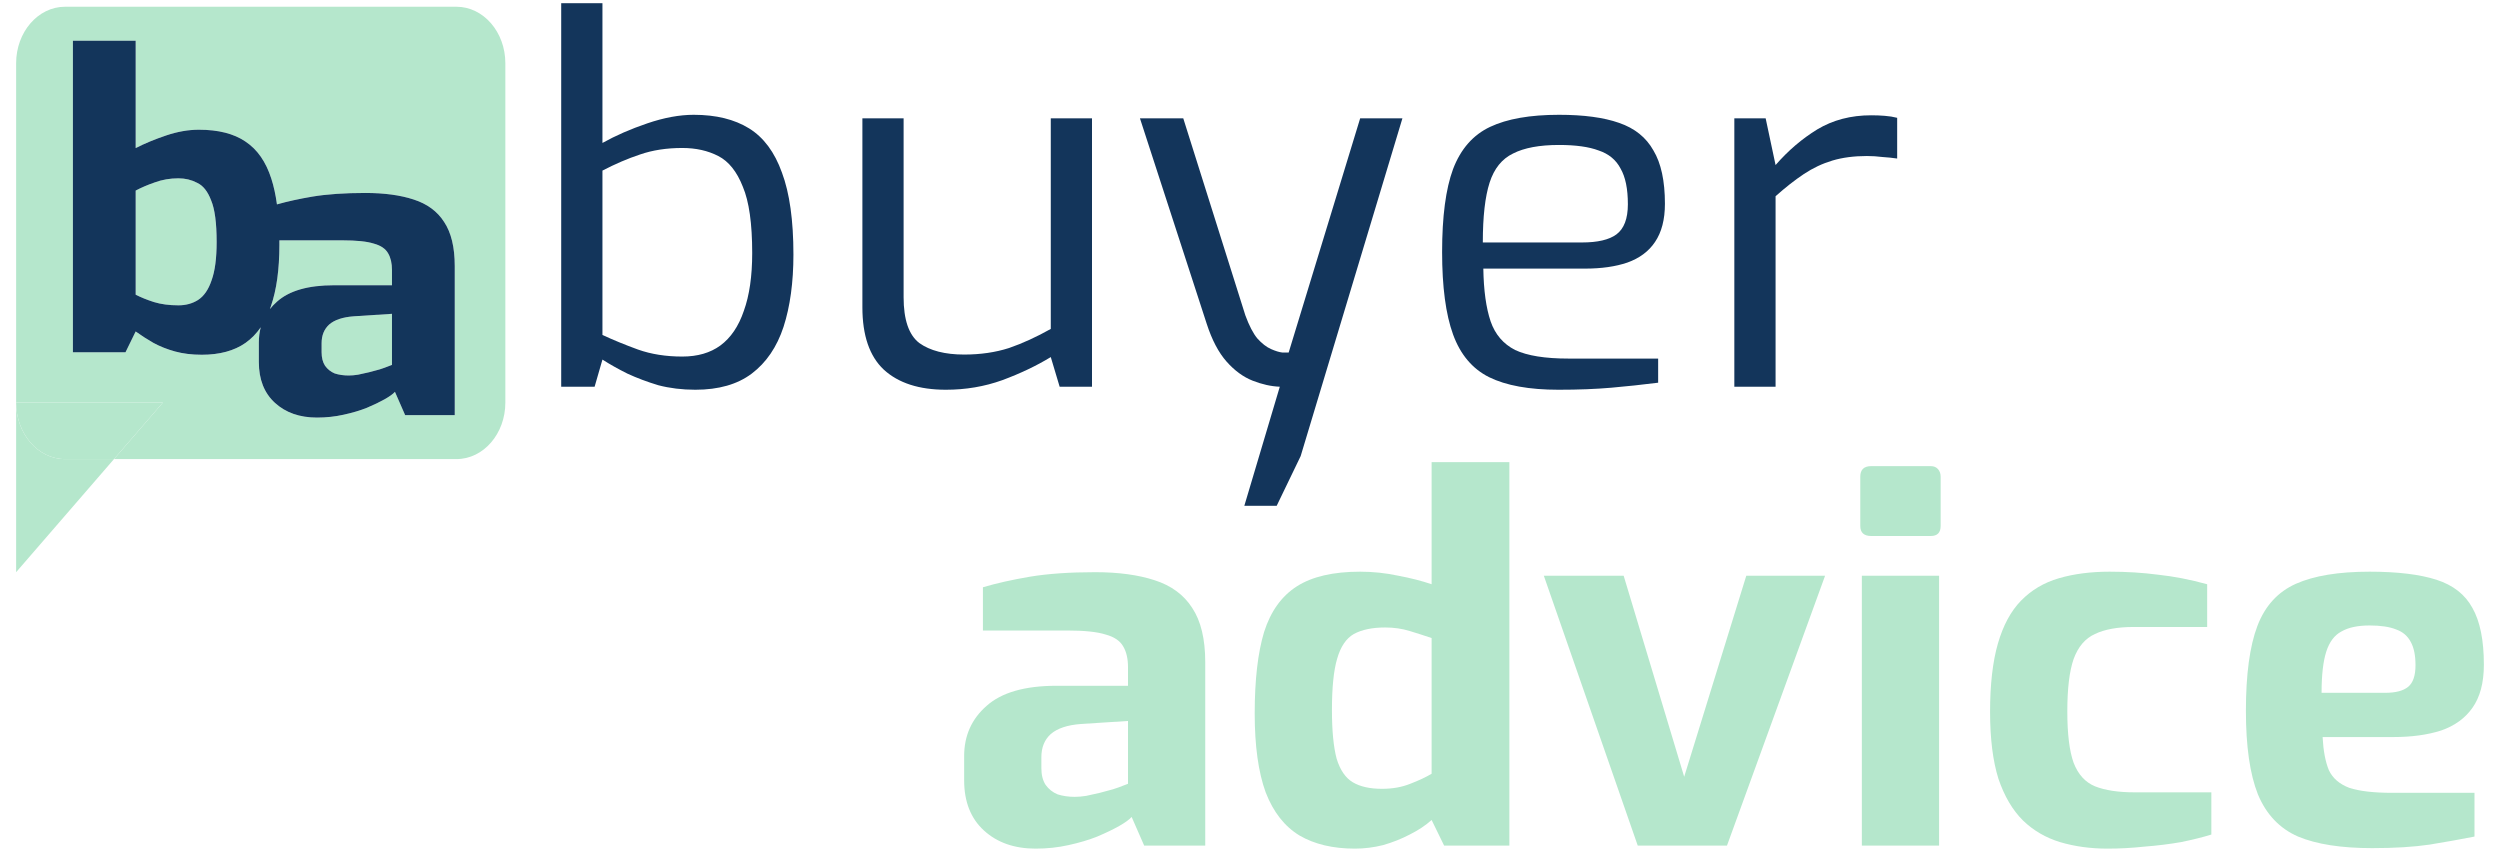
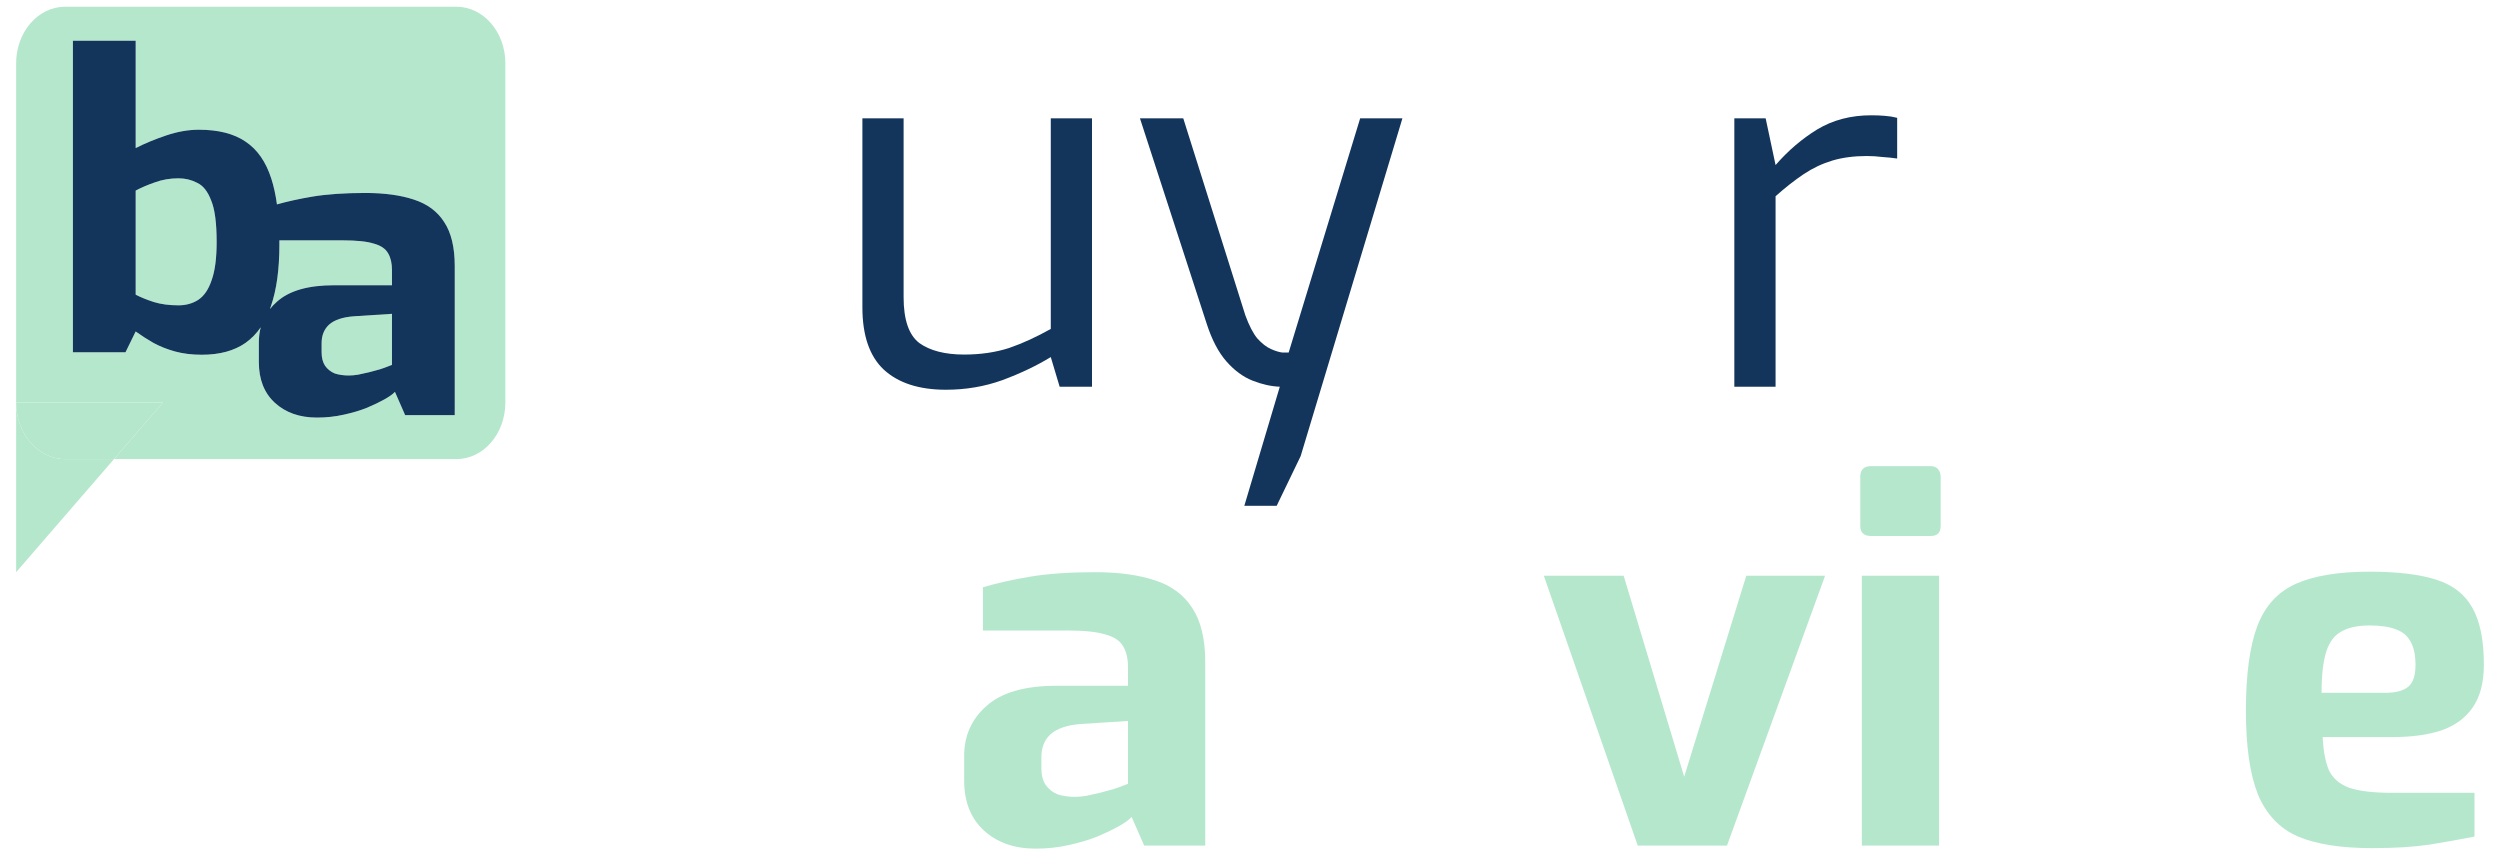
<svg xmlns="http://www.w3.org/2000/svg" width="135" height="46" viewBox="0 0 135 46" fill="none">
-   <path d="M37.548 21.046C36.834 21.046 36.167 20.964 35.547 20.802C34.946 20.62 34.392 20.412 33.884 20.177C33.377 19.924 32.926 19.671 32.532 19.417L32.109 20.883H30.305V0.174H32.532V7.719C33.245 7.321 34.053 6.968 34.955 6.661C35.857 6.353 36.693 6.199 37.463 6.199C38.665 6.199 39.661 6.444 40.45 6.932C41.239 7.421 41.831 8.217 42.225 9.321C42.639 10.424 42.845 11.899 42.845 13.745C42.845 15.246 42.667 16.549 42.31 17.653C41.953 18.739 41.38 19.58 40.591 20.177C39.821 20.756 38.806 21.046 37.548 21.046ZM36.843 19.254C37.67 19.254 38.355 19.055 38.9 18.657C39.464 18.241 39.886 17.617 40.168 16.785C40.469 15.952 40.619 14.912 40.619 13.663C40.619 12.071 40.45 10.877 40.112 10.081C39.792 9.266 39.351 8.714 38.787 8.425C38.224 8.135 37.576 7.991 36.843 7.991C35.998 7.991 35.237 8.108 34.56 8.343C33.903 8.561 33.227 8.85 32.532 9.212V18.087C33.114 18.359 33.753 18.621 34.448 18.874C35.162 19.128 35.96 19.254 36.843 19.254Z" fill="#13355B" />
  <path d="M51.077 21.046C49.631 21.046 48.513 20.684 47.724 19.96C46.954 19.236 46.569 18.114 46.569 16.595V6.389H48.795V16.052C48.795 17.264 49.077 18.087 49.64 18.522C50.222 18.938 51.03 19.146 52.064 19.146C52.947 19.146 53.755 19.028 54.487 18.793C55.22 18.54 55.971 18.196 56.742 17.762V6.389H58.968V20.883H57.221L56.742 19.282C55.971 19.752 55.098 20.168 54.121 20.53C53.163 20.874 52.148 21.046 51.077 21.046Z" fill="#13355B" />
  <path d="M67.193 27.315L69.109 20.883C68.64 20.865 68.151 20.756 67.644 20.557C67.137 20.358 66.667 20.014 66.235 19.526C65.803 19.037 65.446 18.359 65.164 17.49L61.557 6.389H63.896L67.249 17.029C67.456 17.59 67.672 18.006 67.897 18.277C68.142 18.549 68.386 18.739 68.63 18.847C68.874 18.956 69.081 19.019 69.25 19.037C69.438 19.037 69.551 19.037 69.588 19.037L73.449 6.389H75.731L70.236 24.628L68.94 27.315H67.193Z" fill="#13355B" />
-   <path d="M84.158 21.046C82.579 21.046 81.33 20.82 80.41 20.367C79.508 19.915 78.86 19.146 78.465 18.06C78.071 16.974 77.874 15.491 77.874 13.609C77.874 11.691 78.071 10.198 78.465 9.131C78.879 8.045 79.546 7.285 80.466 6.851C81.387 6.416 82.626 6.199 84.186 6.199C85.52 6.199 86.6 6.344 87.426 6.634C88.272 6.923 88.892 7.421 89.286 8.126C89.7 8.814 89.906 9.773 89.906 11.003C89.906 11.854 89.728 12.541 89.371 13.066C89.033 13.573 88.535 13.944 87.877 14.179C87.239 14.396 86.478 14.505 85.595 14.505H80.1C80.118 15.681 80.25 16.631 80.494 17.355C80.738 18.06 81.18 18.576 81.819 18.901C82.476 19.209 83.434 19.363 84.693 19.363H89.54V20.666C88.676 20.774 87.83 20.865 87.004 20.937C86.177 21.009 85.228 21.046 84.158 21.046ZM80.072 13.093H85.426C86.271 13.093 86.891 12.948 87.285 12.659C87.699 12.351 87.905 11.809 87.905 11.03C87.905 10.198 87.774 9.556 87.511 9.103C87.267 8.633 86.872 8.307 86.327 8.126C85.801 7.927 85.088 7.828 84.186 7.828C83.134 7.828 82.307 7.982 81.706 8.289C81.105 8.579 80.682 9.103 80.438 9.863C80.194 10.623 80.072 11.7 80.072 13.093Z" fill="#13355B" />
-   <path d="M93.654 20.883V6.389H95.345L95.881 8.913C96.557 8.135 97.308 7.493 98.135 6.986C98.98 6.48 99.948 6.226 101.038 6.226C101.301 6.226 101.545 6.235 101.77 6.254C102.014 6.272 102.24 6.308 102.447 6.362V8.561C102.202 8.524 101.939 8.497 101.657 8.479C101.376 8.443 101.094 8.425 100.812 8.425C100.117 8.425 99.497 8.506 98.952 8.669C98.407 8.832 97.891 9.076 97.402 9.402C96.914 9.728 96.407 10.126 95.881 10.596V20.883H93.654Z" fill="#13355B" />
+   <path d="M93.654 20.883V6.389H95.345L95.881 8.913C96.557 8.135 97.308 7.493 98.135 6.986C98.98 6.48 99.948 6.226 101.038 6.226C101.301 6.226 101.545 6.235 101.77 6.254C102.014 6.272 102.24 6.308 102.447 6.362V8.561C102.202 8.524 101.939 8.497 101.657 8.479C101.376 8.443 101.094 8.425 100.812 8.425C100.117 8.425 99.497 8.506 98.952 8.669C98.407 8.832 97.891 9.076 97.402 9.402C96.914 9.728 96.407 10.126 95.881 10.596V20.883Z" fill="#13355B" />
  <path d="M55.924 45.826C54.778 45.826 53.848 45.5 53.135 44.849C52.421 44.197 52.064 43.293 52.064 42.135V40.832C52.064 39.728 52.468 38.824 53.275 38.118C54.083 37.394 55.342 37.032 57.051 37.032H60.912V36.028C60.912 35.575 60.828 35.205 60.658 34.915C60.489 34.608 60.17 34.39 59.7 34.264C59.249 34.119 58.554 34.047 57.615 34.047H53.078V31.712C53.811 31.495 54.656 31.305 55.614 31.142C56.591 30.98 57.765 30.898 59.137 30.898C60.395 30.898 61.466 31.043 62.349 31.332C63.251 31.622 63.927 32.12 64.378 32.825C64.848 33.531 65.083 34.508 65.083 35.757V45.663H61.786L61.109 44.116C60.978 44.261 60.752 44.424 60.433 44.605C60.114 44.786 59.719 44.976 59.249 45.175C58.799 45.355 58.282 45.509 57.7 45.636C57.136 45.763 56.544 45.826 55.924 45.826ZM58.038 43.03C58.226 43.03 58.432 43.012 58.658 42.976C58.902 42.922 59.146 42.868 59.39 42.813C59.653 42.741 59.888 42.678 60.095 42.623C60.32 42.551 60.499 42.488 60.63 42.433C60.781 42.379 60.874 42.343 60.912 42.325V38.932L58.376 39.095C57.643 39.149 57.098 39.33 56.742 39.638C56.403 39.945 56.234 40.361 56.234 40.886V41.483C56.234 41.845 56.309 42.144 56.46 42.379C56.629 42.614 56.845 42.786 57.108 42.895C57.39 42.985 57.7 43.03 58.038 43.03Z" fill="#B5E7CC" />
-   <path d="M73.165 45.826C71.981 45.826 70.986 45.591 70.178 45.12C69.37 44.632 68.759 43.854 68.346 42.786C67.951 41.7 67.754 40.28 67.754 38.525C67.754 36.715 67.923 35.25 68.261 34.128C68.618 33.006 69.21 32.183 70.037 31.658C70.863 31.133 72 30.871 73.447 30.871C74.142 30.871 74.827 30.943 75.504 31.088C76.18 31.215 76.781 31.369 77.307 31.549V24.954H81.506V45.663H77.983L77.307 44.279C76.988 44.568 76.593 44.831 76.124 45.066C75.673 45.301 75.194 45.491 74.686 45.636C74.179 45.763 73.672 45.826 73.165 45.826ZM74.63 42.596C75.194 42.596 75.701 42.506 76.152 42.325C76.621 42.144 77.007 41.963 77.307 41.782V34.454C76.931 34.327 76.537 34.2 76.124 34.074C75.71 33.947 75.269 33.884 74.799 33.884C74.104 33.884 73.54 34.001 73.108 34.236C72.695 34.472 72.394 34.915 72.207 35.566C72.019 36.2 71.925 37.123 71.925 38.335C71.925 39.457 72.009 40.334 72.178 40.968C72.366 41.583 72.657 42.008 73.052 42.243C73.447 42.478 73.972 42.596 74.63 42.596Z" fill="#B5E7CC" />
  <path d="M88.438 45.663L83.366 31.088H87.677L90.946 41.945L94.3 31.088H98.555L93.257 45.663H88.438Z" fill="#B5E7CC" />
  <path d="M101.047 28.944C100.653 28.944 100.455 28.763 100.455 28.401V25.741C100.455 25.361 100.653 25.171 101.047 25.171H104.26C104.429 25.171 104.56 25.226 104.654 25.334C104.748 25.443 104.795 25.578 104.795 25.741V28.401C104.795 28.763 104.617 28.944 104.26 28.944H101.047ZM100.54 45.663V31.088H104.711V45.663H100.54Z" fill="#B5E7CC" />
-   <path d="M113.805 45.826C112.884 45.826 112.029 45.708 111.24 45.473C110.47 45.238 109.803 44.849 109.24 44.306C108.676 43.745 108.234 42.994 107.915 42.053C107.615 41.094 107.464 39.891 107.464 38.444C107.464 36.96 107.605 35.729 107.887 34.752C108.169 33.775 108.582 33.006 109.127 32.445C109.69 31.866 110.376 31.459 111.184 31.224C111.992 30.989 112.903 30.871 113.917 30.871C114.838 30.871 115.712 30.925 116.538 31.034C117.384 31.124 118.267 31.296 119.187 31.549V33.857H115.214C114.35 33.857 113.654 33.983 113.128 34.236C112.602 34.472 112.217 34.924 111.973 35.594C111.748 36.245 111.635 37.186 111.635 38.416C111.635 39.629 111.748 40.551 111.973 41.185C112.217 41.818 112.602 42.243 113.128 42.46C113.673 42.678 114.387 42.786 115.27 42.786H119.413V45.066C118.943 45.211 118.398 45.346 117.778 45.473C117.158 45.582 116.501 45.663 115.806 45.717C115.129 45.79 114.462 45.826 113.805 45.826Z" fill="#B5E7CC" />
  <path d="M128.098 45.799C126.426 45.799 125.093 45.591 124.097 45.175C123.101 44.74 122.378 43.98 121.927 42.895C121.495 41.809 121.279 40.307 121.279 38.389C121.279 36.417 121.486 34.888 121.899 33.802C122.312 32.717 123.007 31.957 123.984 31.522C124.961 31.088 126.286 30.871 127.958 30.871C129.46 30.871 130.663 31.016 131.565 31.305C132.466 31.595 133.114 32.101 133.509 32.825C133.922 33.549 134.129 34.571 134.129 35.892C134.129 36.869 133.922 37.647 133.509 38.226C133.114 38.787 132.551 39.194 131.818 39.448C131.086 39.683 130.221 39.801 129.226 39.801H125.421C125.459 40.542 125.572 41.14 125.76 41.592C125.966 42.026 126.333 42.343 126.859 42.542C127.403 42.723 128.183 42.813 129.197 42.813H133.622V45.175C132.889 45.319 132.081 45.464 131.198 45.609C130.334 45.736 129.301 45.799 128.098 45.799ZM125.365 37.412H128.803C129.367 37.412 129.78 37.303 130.043 37.086C130.306 36.869 130.437 36.48 130.437 35.919C130.437 35.395 130.353 34.978 130.184 34.671C130.015 34.345 129.752 34.119 129.395 33.992C129.038 33.847 128.559 33.775 127.958 33.775C127.319 33.775 126.812 33.884 126.436 34.101C126.06 34.3 125.788 34.662 125.619 35.187C125.45 35.711 125.365 36.453 125.365 37.412Z" fill="#B5E7CC" />
  <path d="M8.796 21.738H0.871C0.871 23.424 2.054 24.791 3.513 24.791H6.155L8.796 21.738Z" fill="#B5E7CC" />
  <path fill-rule="evenodd" clip-rule="evenodd" d="M24.647 0.364H3.513C2.054 0.364 0.871 1.731 0.871 3.417V21.738V30.898L6.155 24.791H24.647C26.106 24.791 27.289 23.424 27.289 21.738V3.417C27.289 1.731 26.106 0.364 24.647 0.364ZM6.155 24.791L8.796 21.738H0.871C0.871 23.424 2.054 24.791 3.513 24.791H6.155ZM9.455 18.98C9.882 19.097 10.363 19.156 10.898 19.156C11.859 19.156 12.645 18.943 13.256 18.517C13.574 18.292 13.849 18.01 14.081 17.672C14.012 17.928 13.978 18.201 13.978 18.491V19.549C13.978 20.491 14.268 21.226 14.848 21.755C15.428 22.284 16.183 22.549 17.115 22.549C17.618 22.549 18.099 22.497 18.557 22.394C19.03 22.291 19.45 22.166 19.816 22.019C20.198 21.858 20.518 21.703 20.778 21.556C21.037 21.409 21.221 21.277 21.327 21.159L21.877 22.416H24.556V14.367C24.556 13.353 24.365 12.559 23.983 11.986C23.617 11.412 23.067 11.008 22.335 10.773C21.617 10.537 20.747 10.42 19.725 10.42C18.61 10.42 17.657 10.486 16.863 10.618C16.15 10.739 15.514 10.879 14.955 11.037C14.884 10.516 14.783 10.054 14.652 9.651C14.362 8.74 13.897 8.071 13.256 7.645C12.63 7.218 11.79 7.005 10.737 7.005C10.172 7.005 9.585 7.108 8.974 7.314C8.364 7.52 7.814 7.747 7.326 7.997V2.198H3.937V19.024H6.776L7.326 17.899C7.631 18.119 7.952 18.325 8.287 18.517C8.638 18.708 9.028 18.862 9.455 18.98ZM15.086 12.978C15.087 13.059 15.087 13.141 15.087 13.224C15.087 14.547 14.935 15.65 14.63 16.532C14.612 16.585 14.594 16.638 14.575 16.69C14.688 16.548 14.817 16.413 14.962 16.286C15.619 15.698 16.641 15.404 18.03 15.404H21.167V14.588C21.167 14.22 21.099 13.919 20.961 13.684C20.824 13.434 20.564 13.257 20.183 13.154C19.816 13.037 19.252 12.978 18.488 12.978H15.086ZM9.638 16.488C10.035 16.488 10.386 16.392 10.691 16.201C11.012 15.995 11.256 15.642 11.424 15.142C11.607 14.643 11.699 13.952 11.699 13.069C11.699 12.04 11.6 11.291 11.401 10.82C11.218 10.335 10.966 10.019 10.646 9.872C10.34 9.71 10.005 9.629 9.638 9.629C9.18 9.629 8.753 9.703 8.356 9.85C7.974 9.982 7.631 10.129 7.326 10.291V15.914C7.616 16.061 7.944 16.194 8.31 16.311C8.692 16.429 9.134 16.488 9.638 16.488ZM18.832 20.277C18.984 20.277 19.152 20.263 19.335 20.233L19.931 20.101C20.145 20.042 20.335 19.991 20.503 19.947C20.686 19.888 20.831 19.836 20.938 19.792C21.06 19.748 21.137 19.719 21.167 19.704V16.947L19.107 17.08C18.511 17.124 18.069 17.271 17.779 17.521C17.504 17.771 17.366 18.109 17.366 18.535V19.02C17.366 19.314 17.427 19.557 17.55 19.748C17.687 19.939 17.863 20.079 18.076 20.167C18.305 20.241 18.557 20.277 18.832 20.277Z" fill="#B5E7CC" />
  <path fill-rule="evenodd" clip-rule="evenodd" d="M10.898 19.156C10.363 19.156 9.882 19.097 9.455 18.98C9.028 18.862 8.638 18.708 8.287 18.517C7.952 18.325 7.631 18.119 7.326 17.899L6.776 19.024H3.937V2.198H7.326V7.997C7.814 7.747 8.364 7.52 8.974 7.314C9.585 7.108 10.172 7.005 10.737 7.005C11.79 7.005 12.63 7.218 13.256 7.645C13.897 8.071 14.362 8.74 14.652 9.651C14.783 10.054 14.884 10.516 14.955 11.037C15.514 10.879 16.15 10.739 16.863 10.618C17.657 10.486 18.61 10.42 19.725 10.42C20.747 10.42 21.617 10.537 22.335 10.773C23.067 11.008 23.617 11.412 23.983 11.986C24.365 12.559 24.556 13.353 24.556 14.367V22.416H21.877L21.327 21.159C21.221 21.277 21.037 21.409 20.778 21.556C20.518 21.703 20.198 21.858 19.816 22.019C19.45 22.166 19.03 22.291 18.557 22.394C18.099 22.497 17.618 22.549 17.115 22.549C16.183 22.549 15.428 22.284 14.848 21.755C14.268 21.226 13.978 20.491 13.978 19.549V18.491C13.978 18.201 14.012 17.928 14.081 17.672C13.849 18.01 13.574 18.292 13.256 18.517C12.645 18.943 11.859 19.156 10.898 19.156ZM15.087 13.224C15.087 13.141 15.087 13.059 15.086 12.978H18.488C19.252 12.978 19.816 13.037 20.183 13.154C20.564 13.257 20.824 13.434 20.961 13.684C21.099 13.919 21.167 14.22 21.167 14.588V15.404H18.03C16.641 15.404 15.619 15.698 14.962 16.286C14.817 16.413 14.688 16.548 14.575 16.69C14.594 16.638 14.612 16.585 14.63 16.532C14.935 15.65 15.087 14.547 15.087 13.224ZM10.691 16.201C10.386 16.392 10.035 16.488 9.638 16.488C9.134 16.488 8.692 16.429 8.31 16.311C7.944 16.194 7.616 16.061 7.326 15.914V10.291C7.631 10.129 7.974 9.982 8.356 9.85C8.753 9.703 9.18 9.629 9.638 9.629C10.005 9.629 10.34 9.71 10.646 9.872C10.966 10.019 11.218 10.335 11.401 10.82C11.6 11.291 11.699 12.04 11.699 13.069C11.699 13.952 11.607 14.643 11.424 15.142C11.256 15.642 11.012 15.995 10.691 16.201ZM19.335 20.233C19.152 20.263 18.984 20.277 18.832 20.277C18.557 20.277 18.305 20.241 18.076 20.167C17.863 20.079 17.687 19.939 17.55 19.748C17.427 19.557 17.366 19.314 17.366 19.02V18.535C17.366 18.109 17.504 17.771 17.779 17.521C18.069 17.271 18.511 17.124 19.107 17.08L21.167 16.947V19.704C21.137 19.719 21.06 19.748 20.938 19.792C20.831 19.836 20.686 19.888 20.503 19.947C20.335 19.991 20.145 20.042 19.931 20.101L19.335 20.233Z" fill="#13355B" />
</svg>